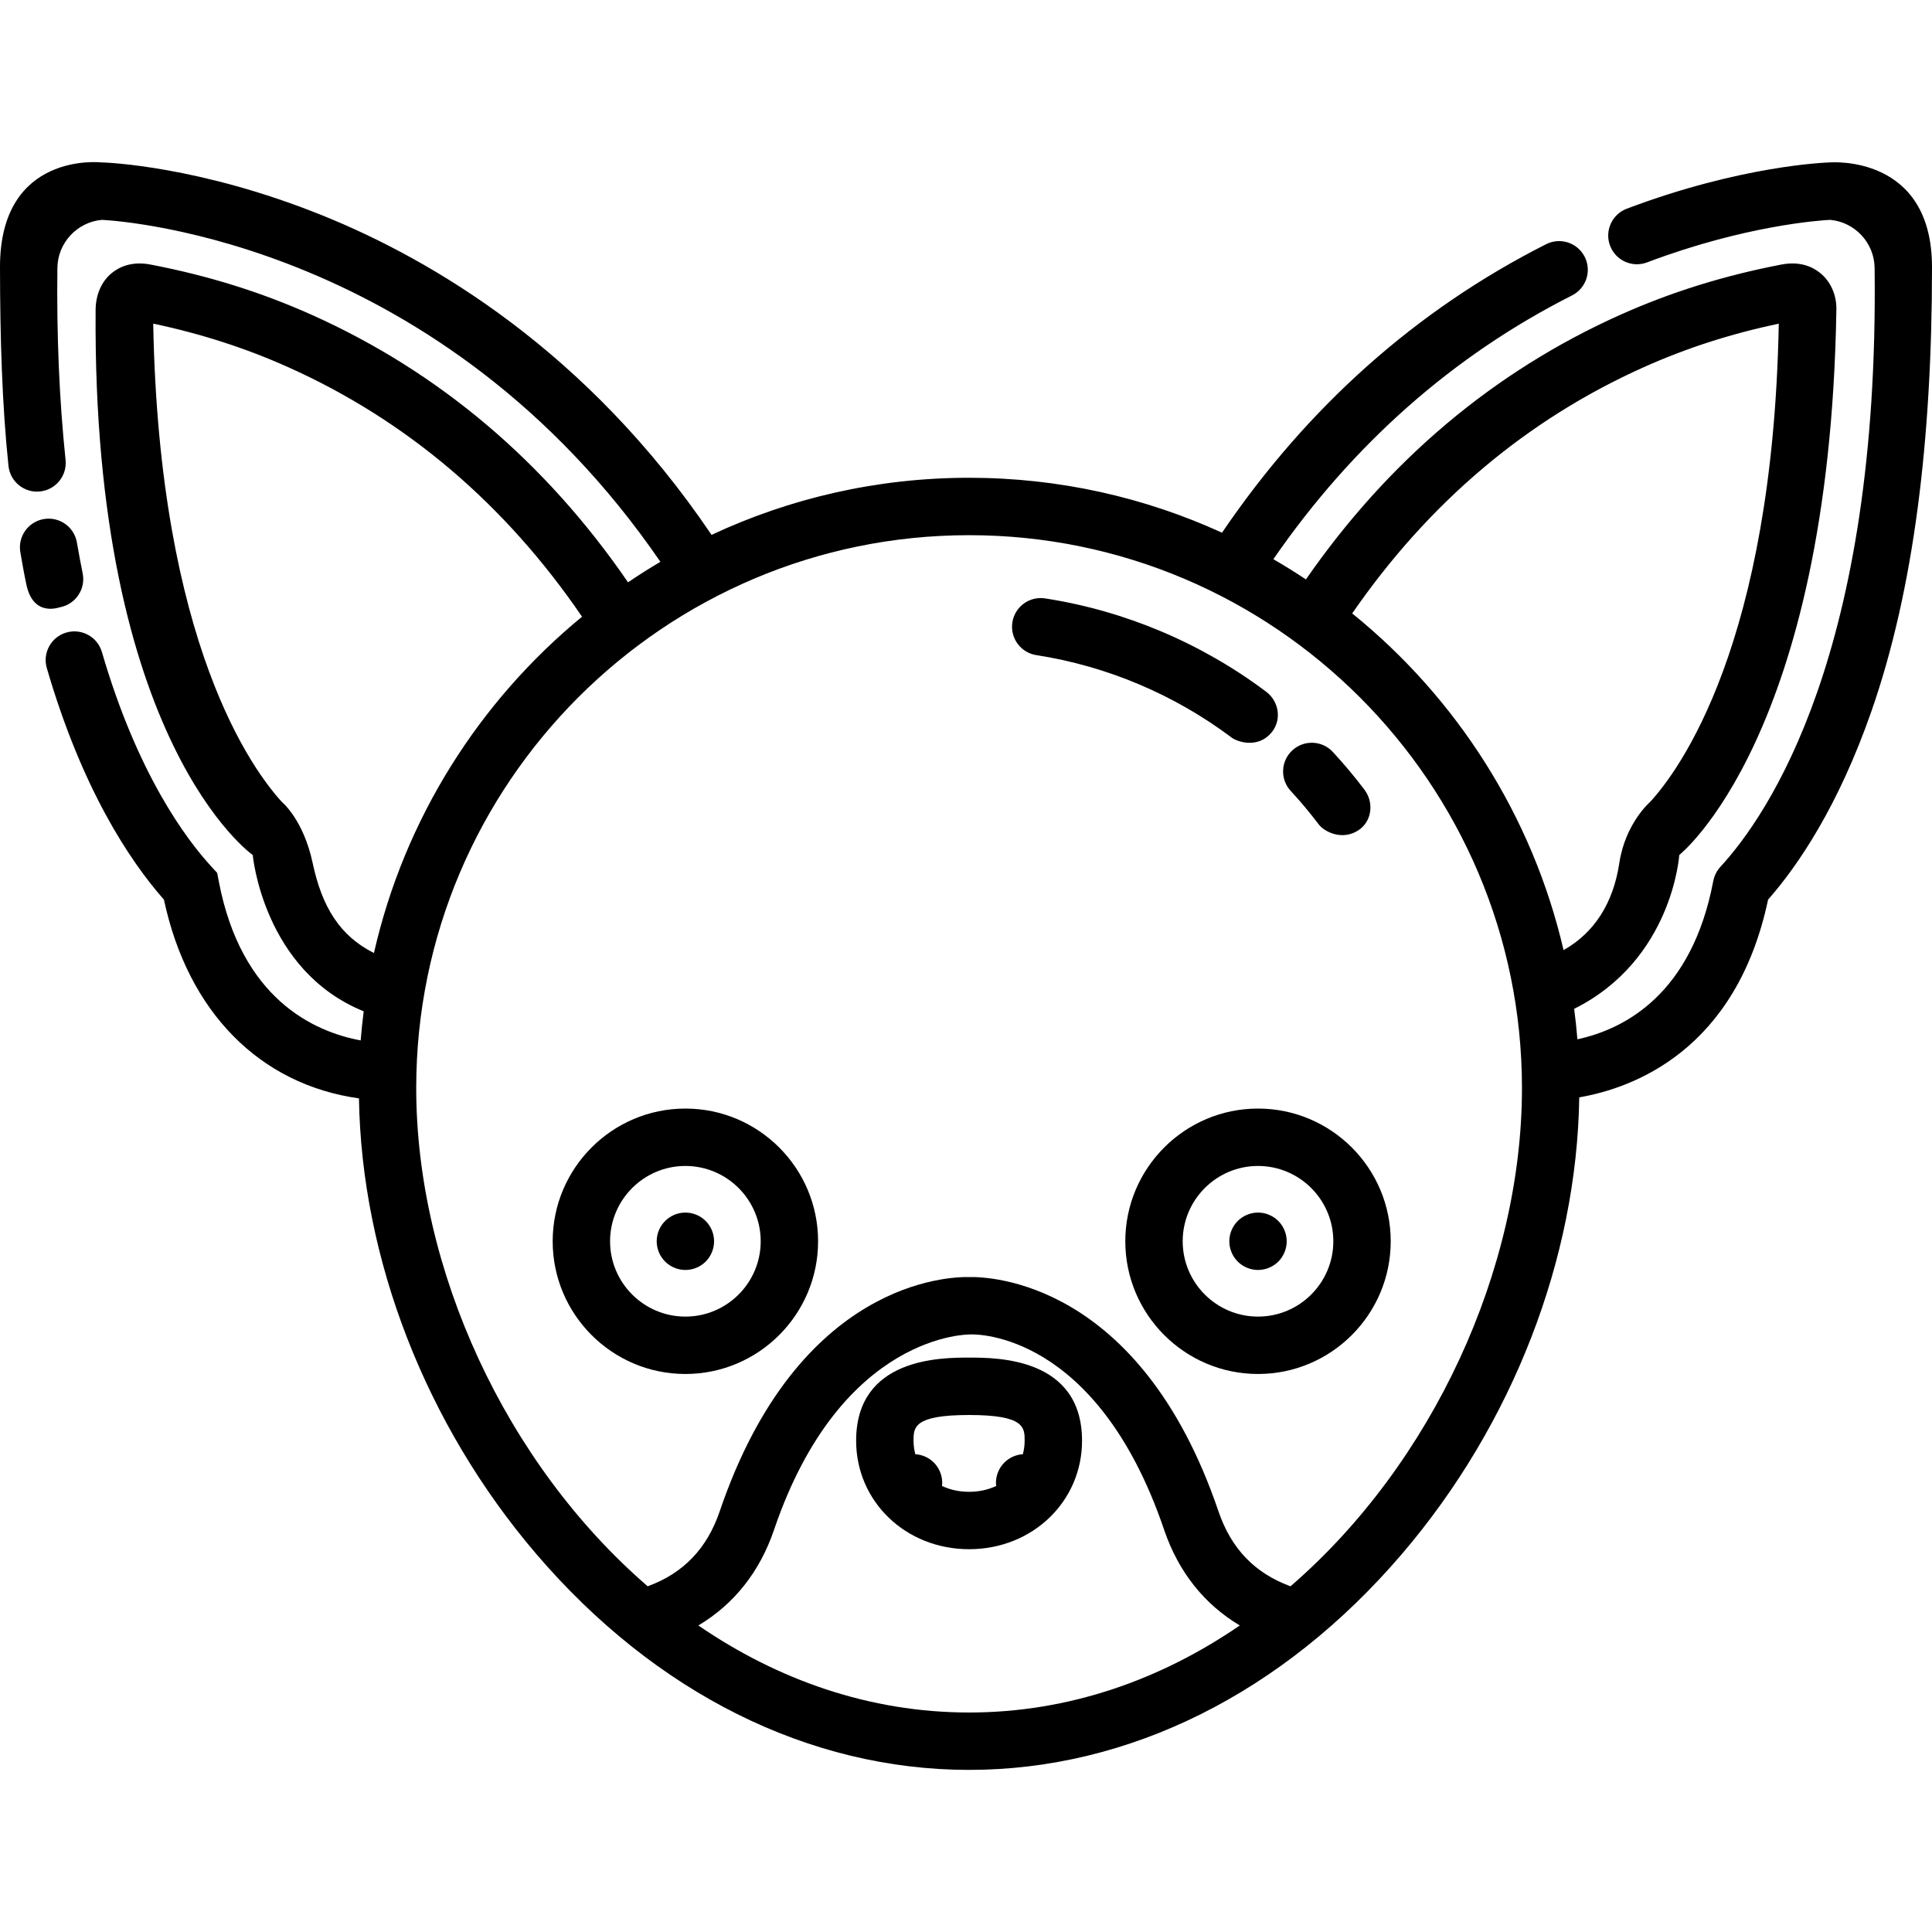
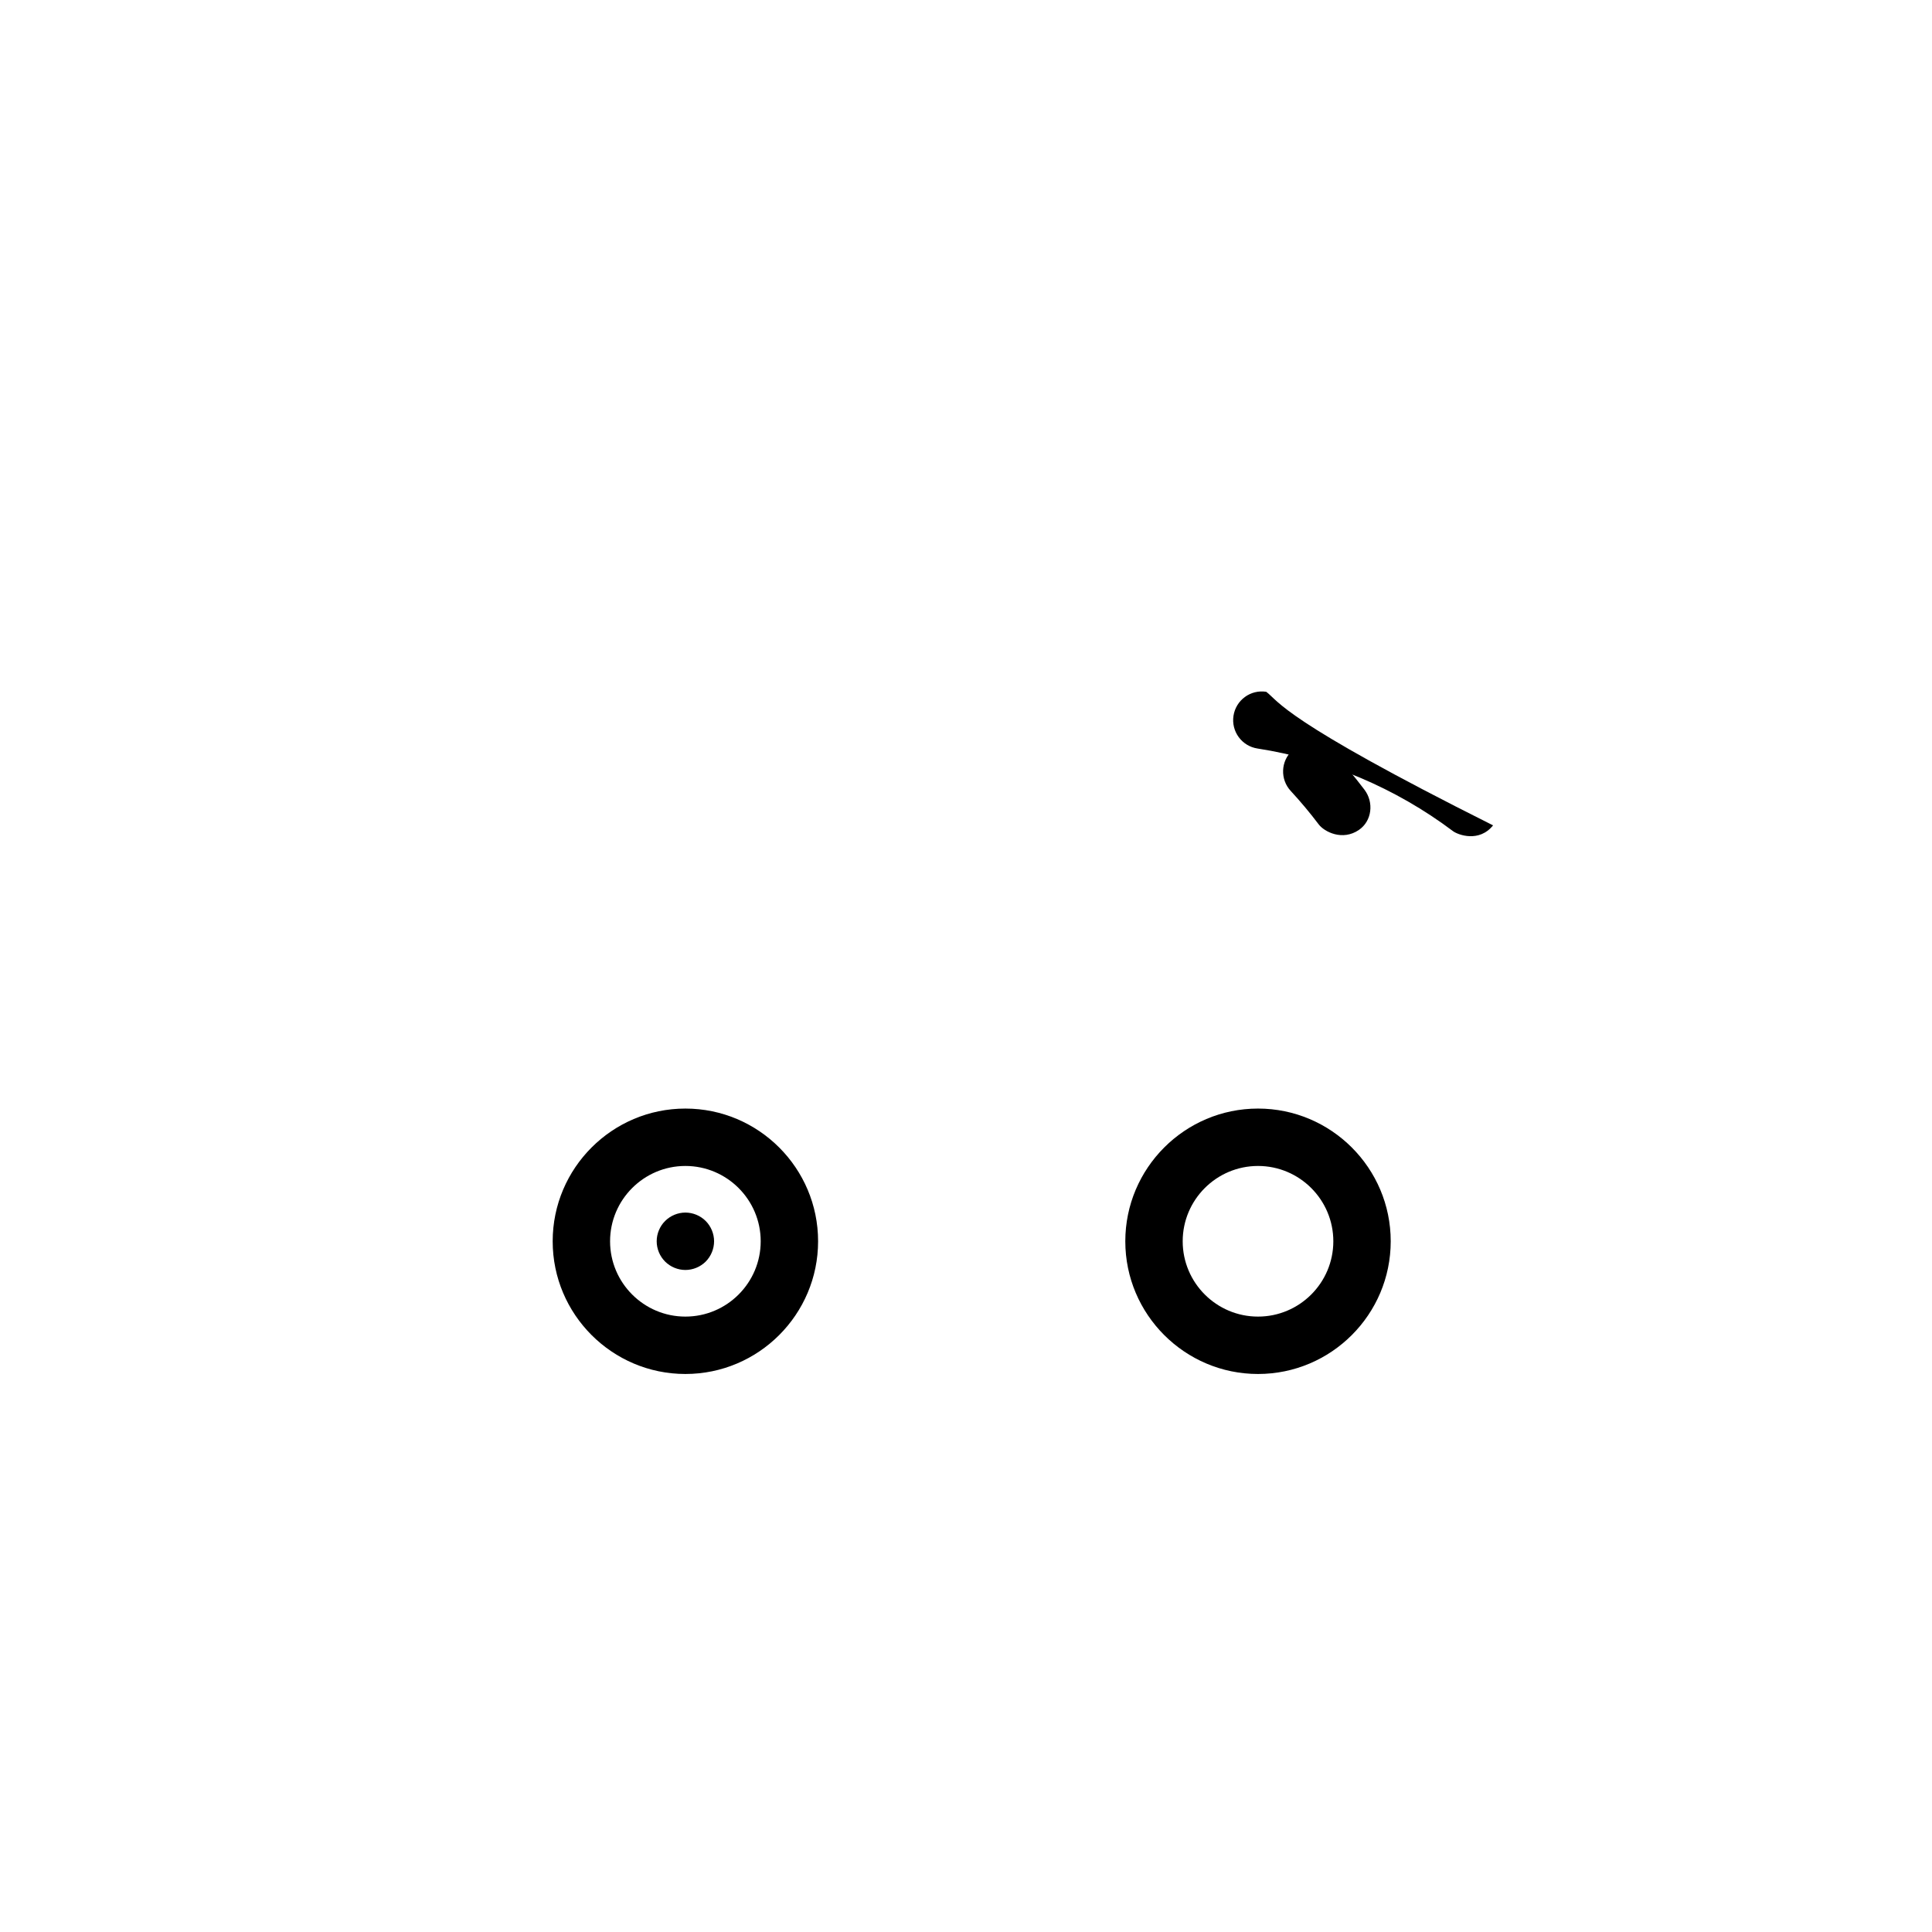
<svg xmlns="http://www.w3.org/2000/svg" fill="#000000" height="800px" width="800px" version="1.1" id="Layer_1" viewBox="0 0 512.001 512.001" xml:space="preserve">
  <g>
    <g>
-       <path d="M256.819,359.779c-7.403,0-29.934,0-29.934,22.03c0,16.12,13.148,28.748,29.934,28.748    c16.784,0,29.933-12.628,29.933-28.748C286.752,359.779,264.223,359.779,256.819,359.779z M271.067,385.383    c-1.83,0.118-3.593,0.899-4.899,2.207c-1.42,1.409-2.231,3.377-2.231,5.374c0,0.28,0.019,0.558,0.051,0.834    c-2.086,0.996-4.513,1.548-7.168,1.548c-2.655,0-5.082-0.553-7.168-1.548c0.03-0.276,0.05-0.554,0.05-0.834    c0-1.998-0.811-3.955-2.221-5.374c-1.307-1.307-3.07-2.09-4.909-2.207c-0.301-1.13-0.475-2.32-0.475-3.574    c0-3.506,0-6.819,14.724-6.819c14.723,0,14.723,3.313,14.723,6.819C271.542,383.062,271.368,384.253,271.067,385.383z" />
-     </g>
+       </g>
  </g>
  <g>
    <g>
      <path d="M181.635,293.782c-19.393,0-35.169,15.777-35.169,35.17c0,19.393,15.777,35.169,35.169,35.169    s35.169-15.777,35.169-35.169S201.028,293.782,181.635,293.782z M181.635,348.912c-11.006,0-19.959-8.954-19.959-19.959    c0-11.005,8.954-19.96,19.959-19.96s19.959,8.954,19.959,19.96C201.594,339.959,192.641,348.912,181.635,348.912z" />
    </g>
  </g>
  <g>
    <g>
      <path d="M333.386,293.782c-19.392,0-35.169,15.777-35.169,35.17c0,19.393,15.777,35.169,35.169,35.169    c19.393,0,35.17-15.777,35.17-35.169S352.779,293.782,333.386,293.782z M333.386,348.912c-11.005,0-19.959-8.954-19.959-19.959    c0-11.005,8.954-19.96,19.959-19.96c11.006,0,19.96,8.954,19.96,19.96C353.346,339.959,344.392,348.912,333.386,348.912z" />
    </g>
  </g>
  <g>
    <g>
-       <path d="M21.911,151.961c-0.542-2.687-1.057-5.445-1.531-8.199c-0.714-4.139-4.645-6.918-8.786-6.203    c-4.139,0.714-6.917,4.647-6.203,8.786c0.499,2.894,1.007,5.802,1.61,8.621c1.831,8.547,8.451,6.055,8.958,5.952    C20.077,160.09,22.742,156.078,21.911,151.961z" />
-     </g>
+       </g>
  </g>
  <g>
    <g>
-       <path d="M484.903,43.046c-0.941,0.026-23.386,0.774-53.792,12.266c-3.929,1.484-5.911,5.873-4.425,9.803s5.873,5.911,9.803,4.425    c25.931-9.801,45.757-11.133,48.512-11.275c6.559,0.579,11.708,6.098,11.791,12.717c1.261,101.868-28.163,144.95-40.873,158.744    c-0.962,1.045-1.614,2.339-1.879,3.735c-5.685,29.946-23.389,39.231-36.009,41.966c-0.215-2.712-0.517-5.401-0.865-8.075    c26.09-13,27.858-40.767,27.858-40.767s39.807-31.384,41.638-144.574c0.063-3.887-1.544-7.393-4.239-9.618    c-1.914-1.581-5.261-3.26-10.319-2.286c-15.3,2.943-29.281,7.305-42.741,13.336c-33.451,14.988-61.433,38.577-83.276,70.109    c-2.818-1.872-5.694-3.664-8.631-5.36c21.046-30.48,47.639-53.978,79.154-69.904c3.748-1.894,5.253-6.468,3.358-10.217    c-1.895-3.75-6.468-5.253-10.218-3.358c-34.371,17.368-63.237,43.083-85.907,76.458c-20.431-9.341-43.128-14.555-67.022-14.555    c-24.375,0-47.503,5.431-68.252,15.13C155.625,93.015,114.555,68.85,85.479,57.103C52.795,43.903,28.131,43.074,27.097,43.046    l-0.338-0.009c0,0-26.8-2.979-26.759,27.758c0.024,18.525,0.527,36.246,2.248,52.675c0.437,4.178,4.183,7.213,8.356,6.772    c4.178-0.437,7.209-4.179,6.772-8.356c-1.659-15.843-2.388-32.97-2.166-50.903c0.082-6.62,5.233-12.14,11.793-12.718    c5.968,0.304,90.068,6.175,148.011,90.622c-2.92,1.72-5.778,3.534-8.578,5.428c-21.918-31.914-50.078-55.761-83.798-70.869    c-13.461-6.033-27.441-10.396-42.741-13.338c-5.063-0.974-8.407,0.706-10.321,2.286c-2.693,2.225-4.207,5.73-4.238,9.695    c-0.873,114.763,41.638,144.497,41.638,144.497s2.781,30.64,29.409,41.421c-0.322,2.555-0.603,5.124-0.804,7.715    c-12.463-2.317-31.695-11.045-37.621-42.261l-0.405-2.136l-1.473-1.599c-6.822-7.404-19.671-24.646-29.074-56.923    c-1.175-4.034-5.397-6.349-9.428-5.175c-4.033,1.175-6.35,5.397-5.175,9.428c9.267,31.809,21.727,50.763,31.04,61.362    c6.34,29.738,25.345,48.979,51.681,52.665c0.701,42.649,17.71,86.479,46.932,120.669c31.576,36.945,72.332,57.29,114.763,57.29    c42.431,0,83.187-20.345,114.763-57.29c29.283-34.262,46.301-78.205,46.935-120.939c14.494-2.514,41.619-12.581,50.041-52.399    c7.888-8.985,18.585-24.647,27.421-50.021c11.199-32.159,16.021-71.722,16.021-117.602C512,40.817,485.127,43.039,484.903,43.046z     M82.866,228.733c-2.46-11.561-8.141-16.184-8.141-16.184c-7.679-8.335-32.553-41.883-34.122-126.782    c12.741,2.69,24.492,6.485,35.815,11.559c31.304,14.026,57.459,36.272,77.826,66.105c-27.26,22.422-47.076,53.566-55.143,89.129    C90.001,247.986,85.326,240.294,82.866,228.733z M256.819,453.833c-26.461,0-50.808-8.705-71.744-23.068    c9.42-5.613,16.263-14.194,20.061-25.366c17.842-52.474,52.068-51.76,52.068-51.76c1.363-0.058,33.456-0.717,51.298,51.76    c3.798,11.171,10.64,19.753,20.061,25.366C307.627,445.128,283.28,453.833,256.819,453.833z M341.997,420.385    c-9.458-3.457-15.729-9.983-19.094-19.882c-20.829-61.264-61.047-62.194-66.084-62.069c-5.048-0.111-45.256,0.814-66.083,62.069    c-3.366,9.899-9.636,16.425-19.094,19.882c-37.685-32.571-61.34-84.047-61.34-132.039c0-80.79,65.728-146.518,146.518-146.518    s146.517,65.729,146.517,146.518C403.337,336.338,379.682,387.814,341.997,420.385z M358.348,162.564    c20.28-29.395,46.234-51.349,77.234-65.239c11.303-5.065,23.034-8.854,35.814-11.556c-1.584,84.913-26.445,118.447-34.121,126.779    c0,0-6.545,5.607-8.141,16.185c-1.596,10.578-6.593,18.453-14.774,23.056C406.079,216.089,385.95,184.887,358.348,162.564z" />
-     </g>
+       </g>
  </g>
  <g>
    <g>
-       <path d="M335.569,183.333c-17.188-12.92-37.452-21.479-58.601-24.75c-4.163-0.648-8.038,2.202-8.679,6.353    s2.202,8.036,6.354,8.678c18.684,2.891,36.593,10.456,51.786,21.878c1.37,1.029,6.958,3.091,10.649-1.51    C339.708,190.706,338.927,185.857,335.569,183.333z" />
+       <path d="M335.569,183.333c-4.163-0.648-8.038,2.202-8.679,6.353    s2.202,8.036,6.354,8.678c18.684,2.891,36.593,10.456,51.786,21.878c1.37,1.029,6.958,3.091,10.649-1.51    C339.708,190.706,338.927,185.857,335.569,183.333z" />
    </g>
  </g>
  <g>
    <g>
      <path d="M361.602,209.289c-2.617-3.461-5.436-6.827-8.379-10.009c-2.85-3.084-7.663-3.272-10.747-0.42    c-3.085,2.852-3.272,7.664-0.42,10.748c2.604,2.815,5.097,5.795,7.412,8.857c1.496,1.978,6.295,4.455,10.654,1.478    C363.593,217.574,364.135,212.639,361.602,209.289z" />
    </g>
  </g>
  <g>
    <g>
      <path d="M187.019,323.577c-1.42-1.42-3.378-2.231-5.384-2.231c-1.999,0-3.956,0.811-5.374,2.231    c-1.42,1.409-2.231,3.377-2.231,5.374c0,2.008,0.811,3.965,2.231,5.384c1.42,1.41,3.376,2.221,5.374,2.221    c2.008,0,3.965-0.811,5.384-2.221c1.409-1.42,2.221-3.377,2.221-5.384C189.24,326.954,188.43,324.997,187.019,323.577z" />
    </g>
  </g>
  <g>
    <g>
-       <path d="M338.772,323.577c-1.42-1.42-3.378-2.231-5.384-2.231c-1.999,0-3.956,0.811-5.374,2.231    c-1.42,1.409-2.231,3.377-2.231,5.374c0,2.008,0.811,3.965,2.231,5.384c1.42,1.41,3.376,2.221,5.374,2.221    c2.007,0,3.965-0.811,5.384-2.221c1.41-1.42,2.221-3.377,2.221-5.384C340.992,326.954,340.182,324.997,338.772,323.577z" />
-     </g>
+       </g>
  </g>
</svg>